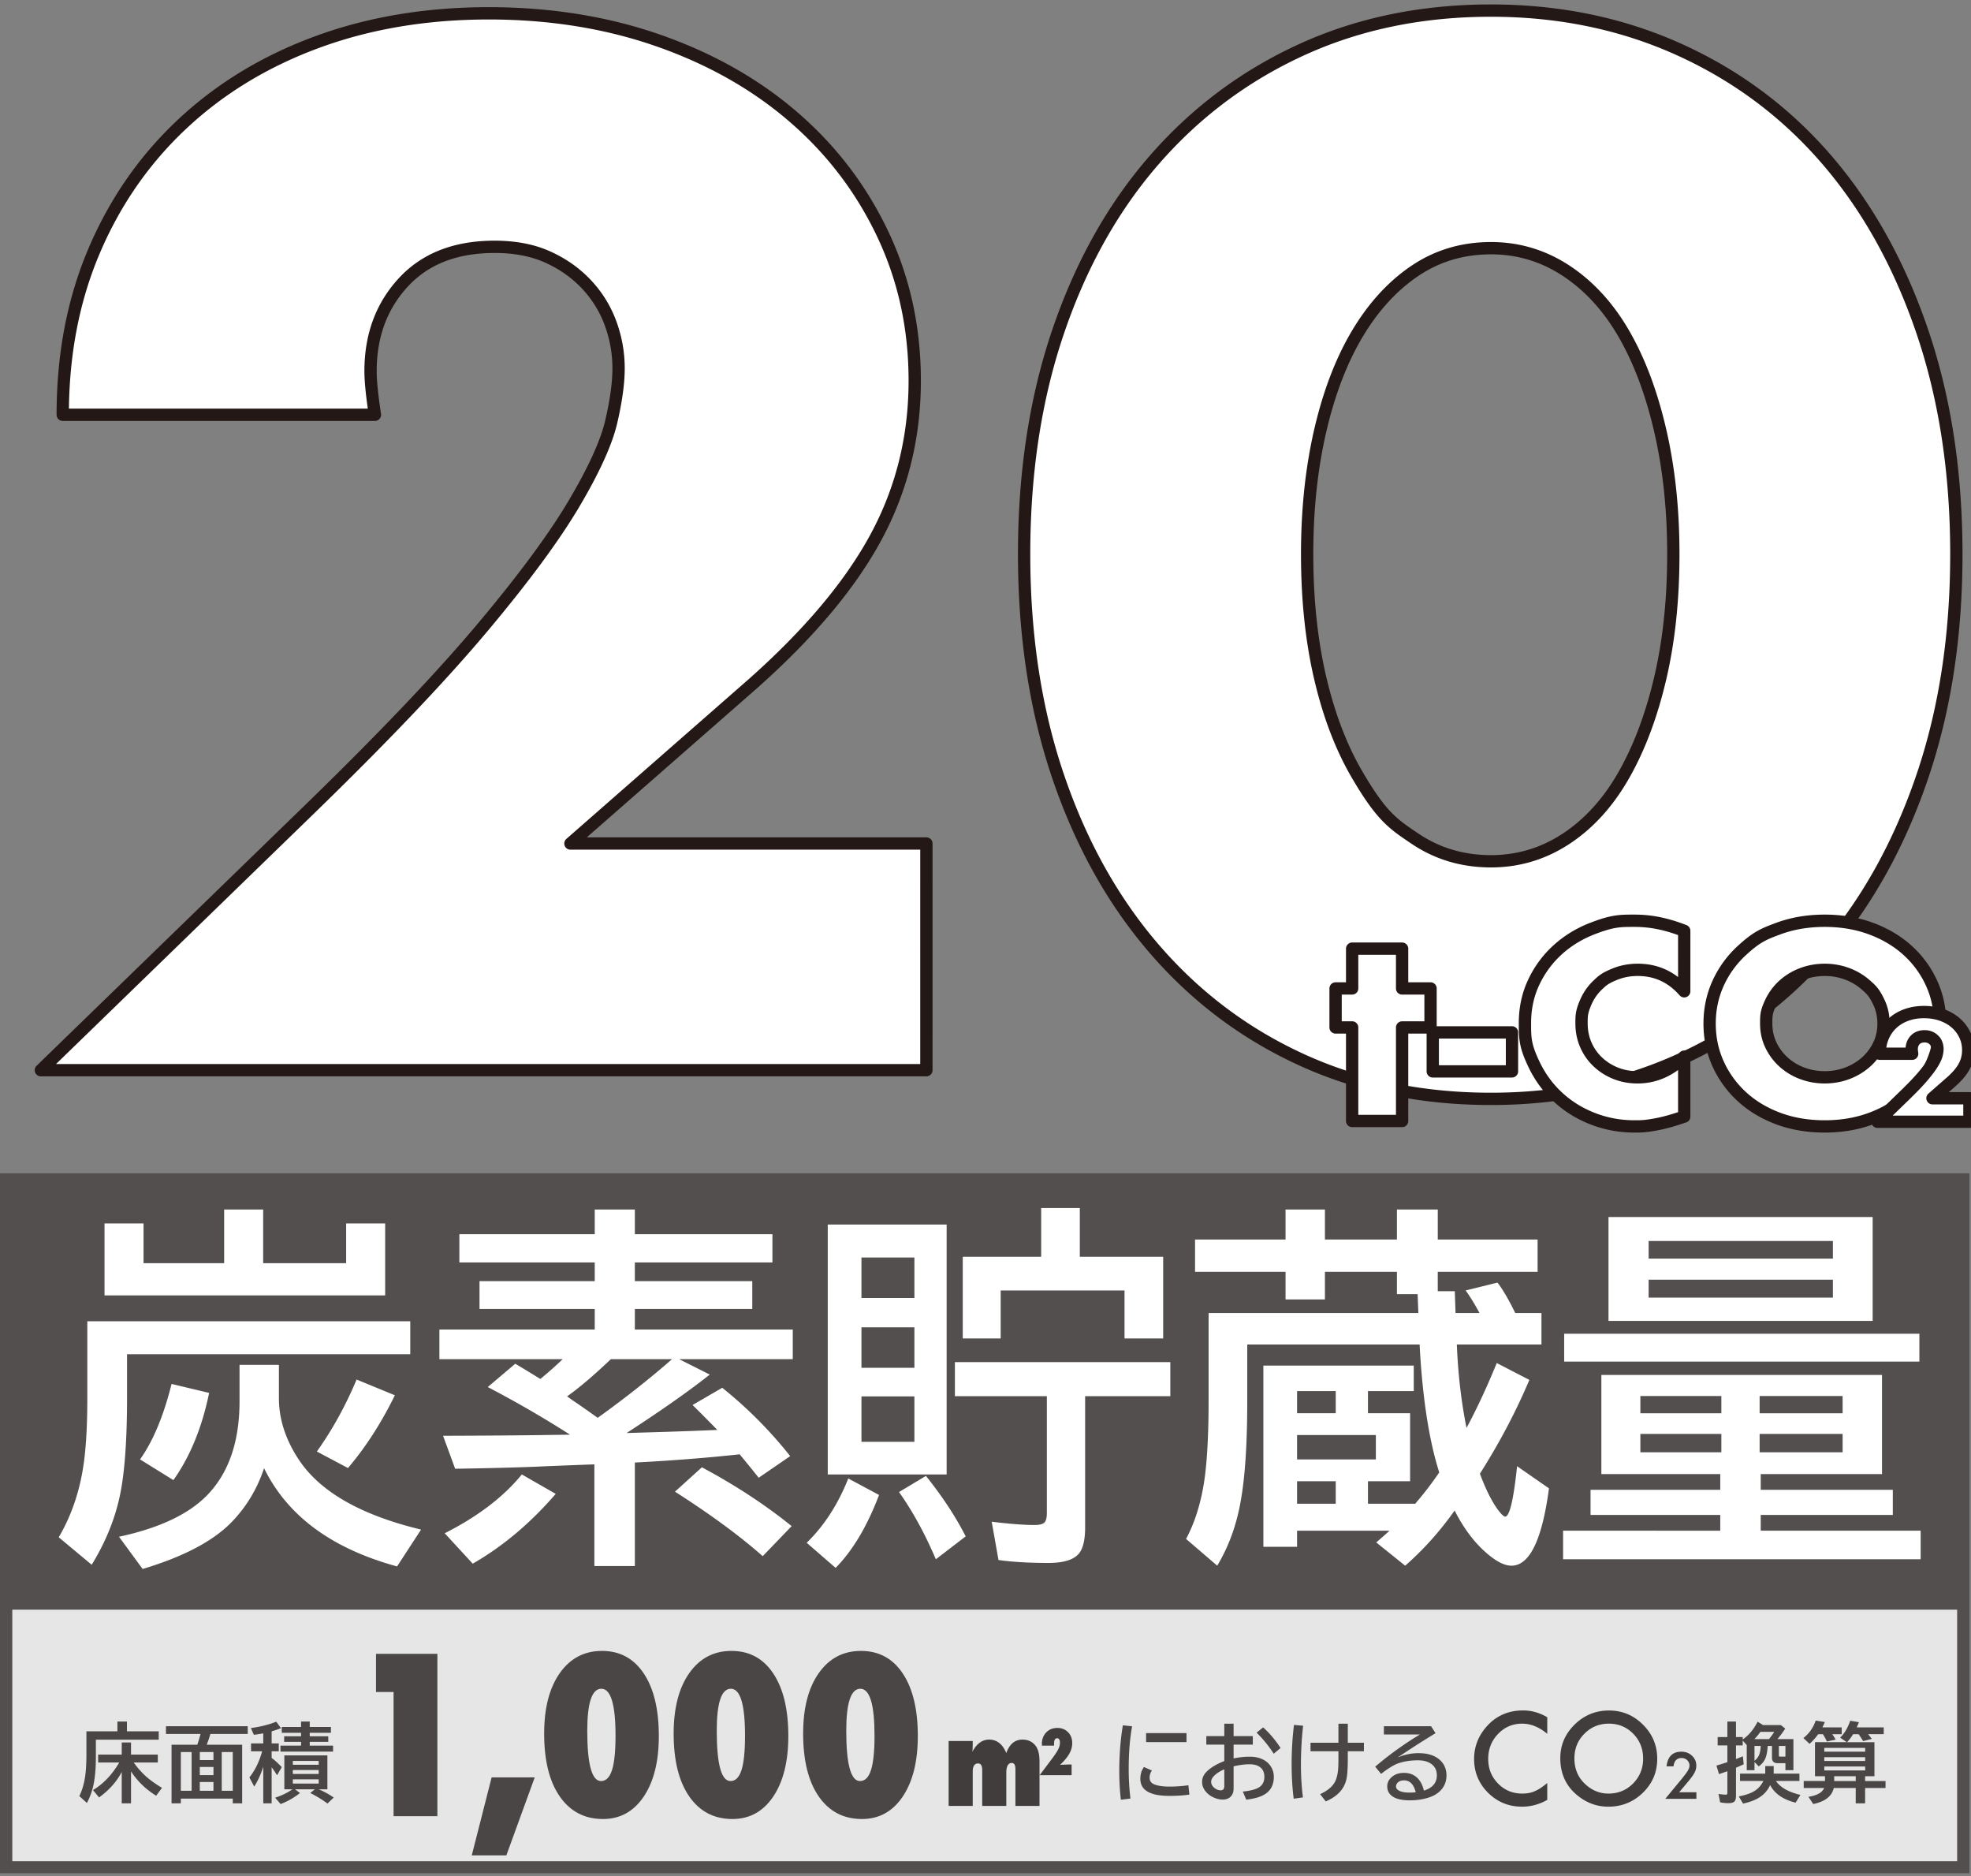
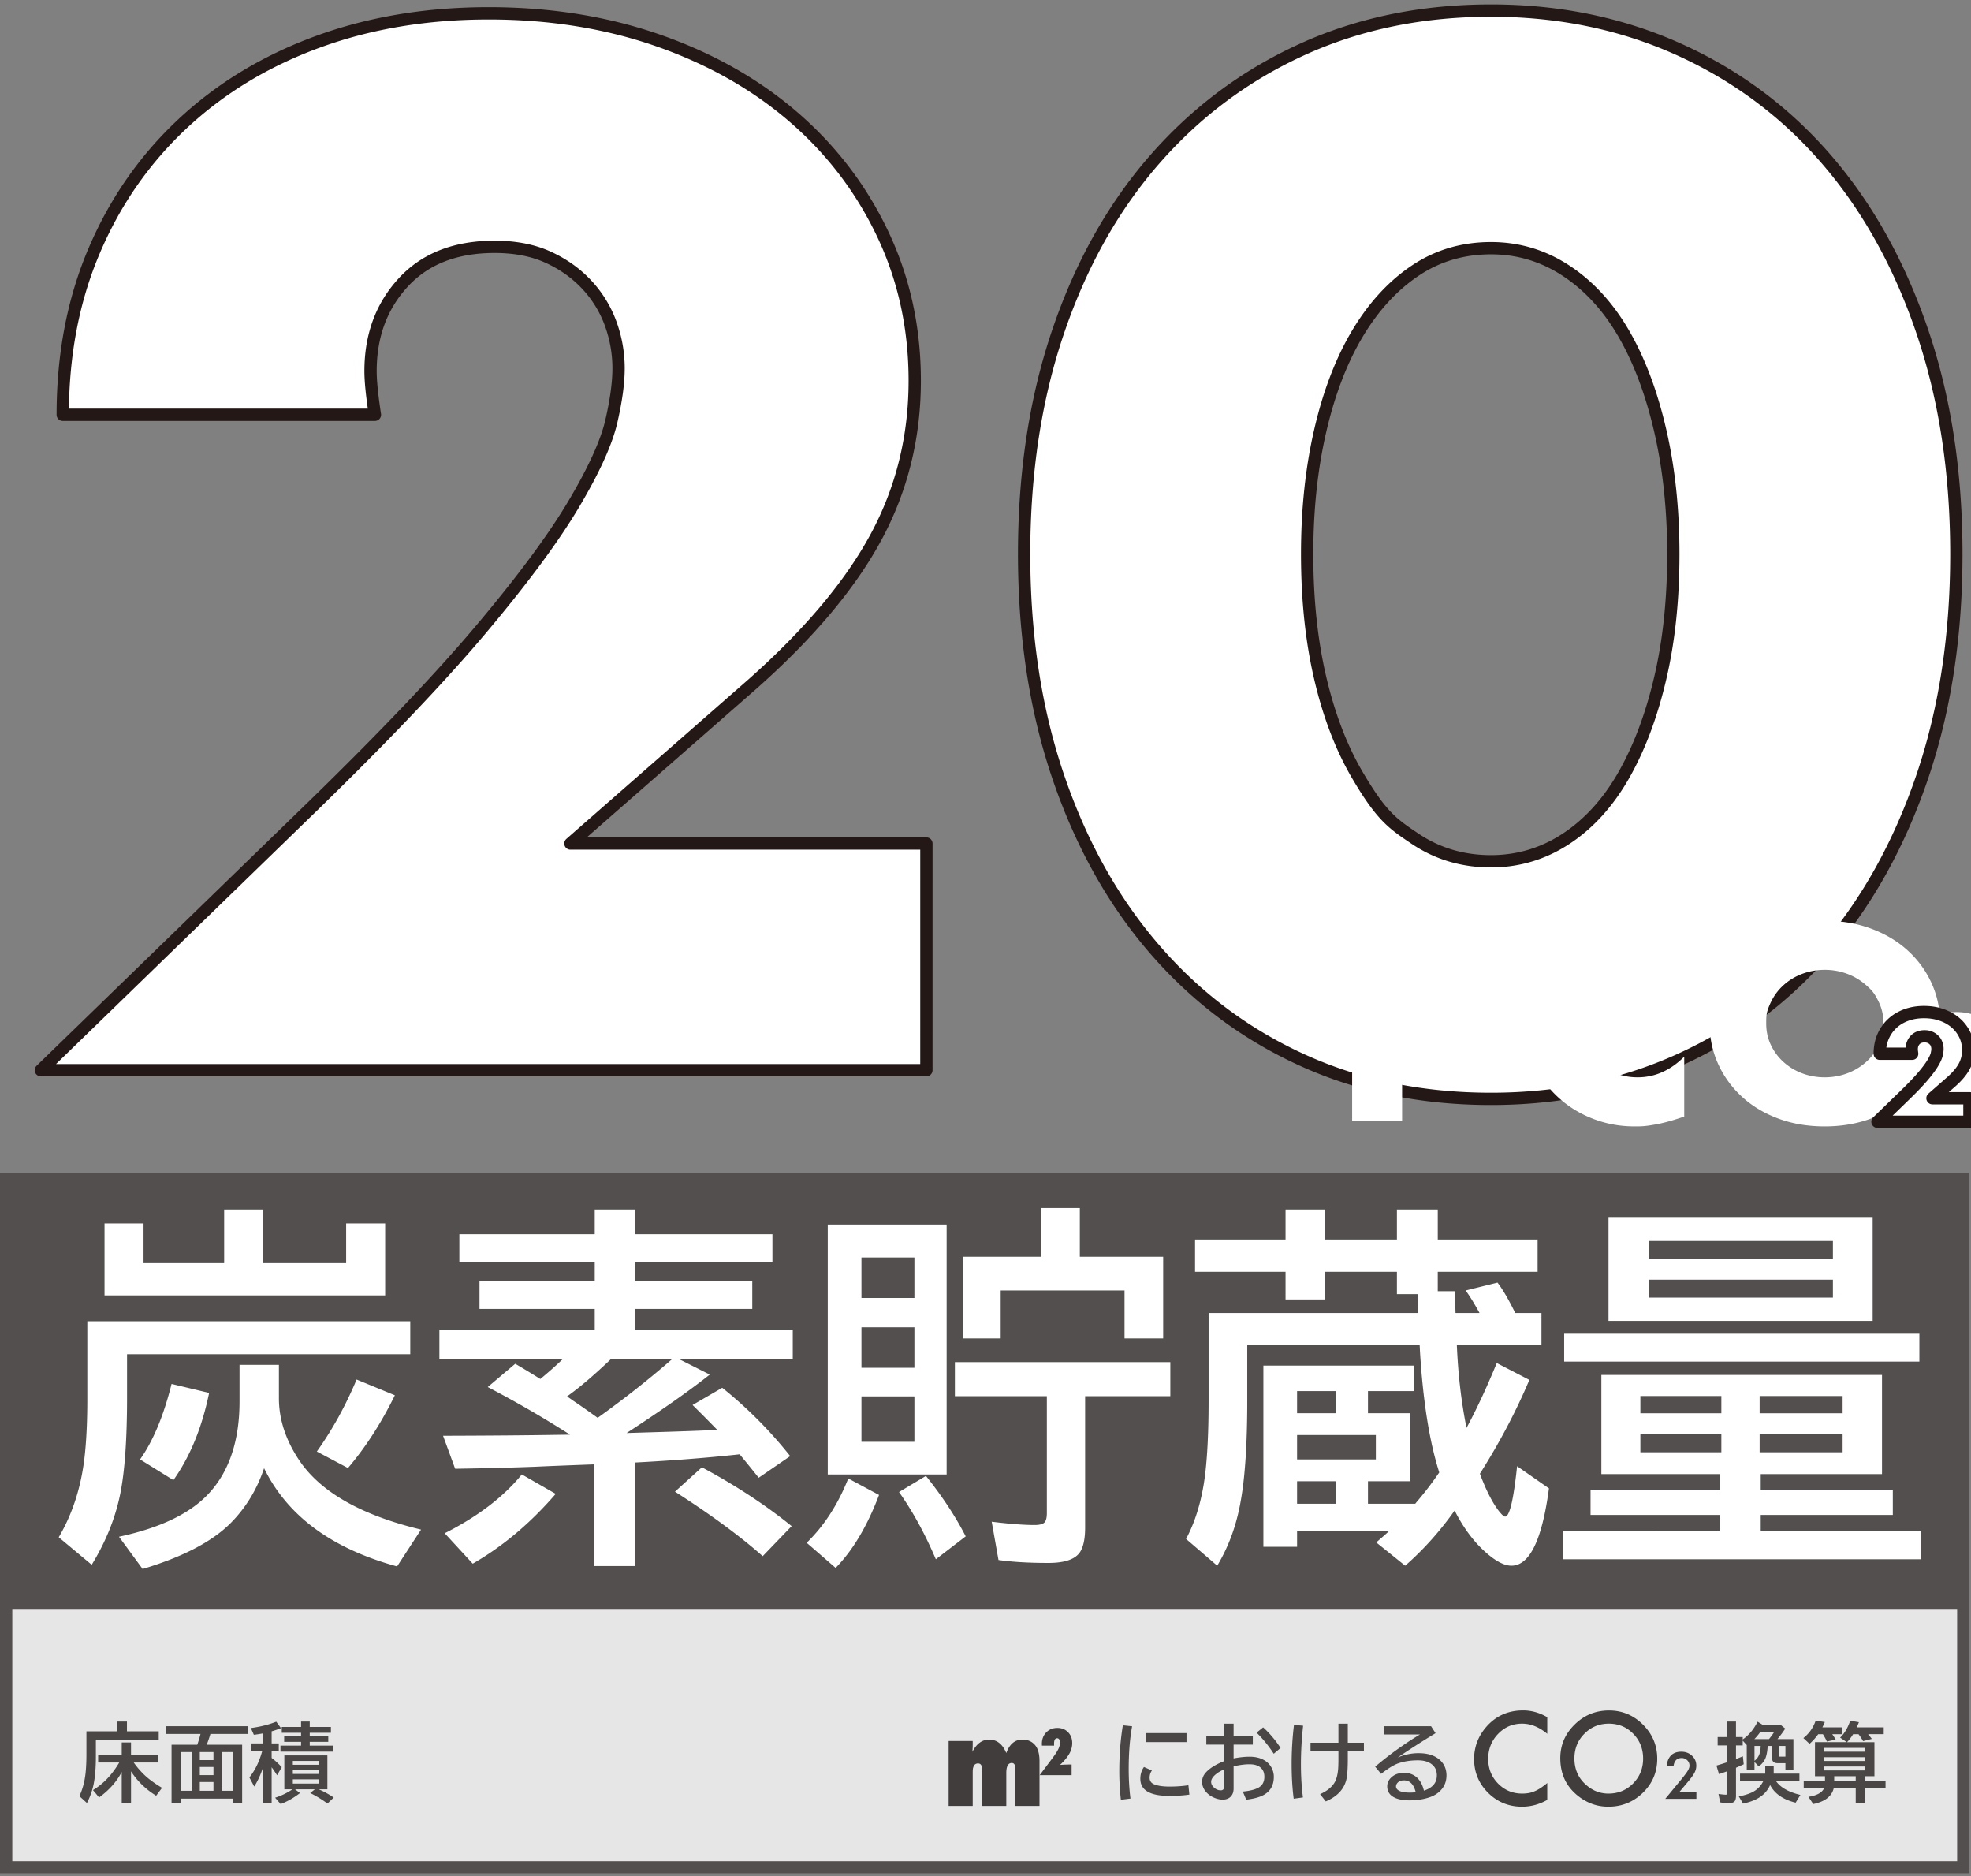
<svg xmlns="http://www.w3.org/2000/svg" viewBox="0 0 320.47 305">
  <rect x="0" y="0" width="320.47" height="305" fill="#808080" stroke="none" />
  <path d="M.47 0h320v305H.47z" style="fill:none" />
  <path d="M0 259.668h320.215v44.882H0z" style="fill:rgba(255,255,255,.8)" />
  <path d="M318.215 261.668v40.882H2v-40.882zm2-2H0v44.882h320.215zM0 190.73h320.215v68.938H0z" style="fill:#524f4e" />
  <path d="M150.624 173.969H6.643L51 130.907q17.551-17.089 27.515-28.967Q88.477 90.07 93.34 81.853q4.86-8.21 6.049-13.318 1.185-5.103 1.186-8.657c0-2.515-.438-4.956-1.305-7.324a18.5 18.5 0 0 0-3.914-6.326q-2.611-2.775-6.285-4.44c-2.454-1.11-5.337-1.665-8.658-1.665q-9.49 0-14.825 5.772c-3.558 3.85-5.338 8.656-5.338 14.427q0 2.443.712 7.103H10.201c0-9.767 1.697-18.645 5.1-26.636Q20.4 28.803 29.65 20.146T51.594 6.828q12.689-4.66 27.87-4.661 14.945 0 27.635 4.44c8.457 2.961 15.774 7.102 21.94 12.43q9.251 7.989 14.47 18.978 5.217 10.988 5.219 23.861c0 9.177-2.098 17.646-6.286 25.415q-6.289 11.655-20.044 23.861l-29.65 25.97h57.877zM166.515 90.065q-.001-19.976 5.575-36.29 5.57-16.315 15.655-27.858 10.08-11.54 23.957-17.868 13.873-6.326 30.718-6.326 16.6 0 30.598 6.326 13.996 6.329 23.958 17.868 9.963 11.543 15.536 27.857c3.714 10.876 5.575 22.974 5.575 36.291q-.001 19.978-5.575 36.292t-15.536 27.968-23.958 17.98q-13.998 6.325-30.598 6.325-16.843 0-30.718-6.325-13.877-6.327-23.957-17.98-10.086-11.655-15.655-27.968-5.576-16.315-5.575-36.292m46.017 0q0 11.101 2.135 20.2 2.136 9.102 6.049 15.76c3.913 6.657 5.73 7.88 9.369 10.32q5.453 3.663 12.335 3.663 6.638 0 12.216-3.662 5.57-3.663 9.369-10.322 3.794-6.657 5.93-15.76 2.135-9.098 2.135-20.199 0-10.873-2.135-20.087-2.136-9.21-5.93-15.76-3.798-6.546-9.37-10.21-5.576-3.664-12.215-3.663-6.883 0-12.335 3.663c-3.64 2.441-6.76 5.847-9.37 10.21q-3.913 6.55-6.048 15.76-2.135 9.215-2.135 20.087" style="fill:#fff" />
  <path d="M150.624 173.969H6.643L51 130.907q17.551-17.089 27.515-28.967Q88.477 90.07 93.34 81.853q4.86-8.21 6.049-13.318 1.185-5.103 1.186-8.657c0-2.515-.438-4.956-1.305-7.324a18.5 18.5 0 0 0-3.914-6.326q-2.611-2.775-6.285-4.44c-2.454-1.11-5.337-1.665-8.658-1.665q-9.49 0-14.825 5.772c-3.558 3.85-5.338 8.656-5.338 14.427q0 2.443.712 7.103H10.201c0-9.767 1.697-18.645 5.1-26.636Q20.4 28.803 29.65 20.146T51.594 6.828q12.689-4.66 27.87-4.661 14.945 0 27.635 4.44c8.457 2.961 15.774 7.102 21.94 12.43q9.251 7.989 14.47 18.978 5.217 10.988 5.219 23.861c0 9.177-2.098 17.646-6.286 25.415q-6.289 11.655-20.044 23.861l-29.65 25.97h57.877zM166.515 90.065q-.001-19.976 5.575-36.29 5.57-16.315 15.655-27.858 10.08-11.54 23.957-17.868 13.873-6.326 30.718-6.326 16.6 0 30.598 6.326 13.996 6.329 23.958 17.868 9.963 11.543 15.536 27.857c3.714 10.876 5.575 22.974 5.575 36.291q-.001 19.978-5.575 36.292t-15.536 27.968-23.958 17.98q-13.998 6.325-30.598 6.325-16.843 0-30.718-6.325-13.877-6.327-23.957-17.98-10.086-11.655-15.655-27.968-5.576-16.315-5.575-36.292m46.017 0q0 11.101 2.135 20.2 2.136 9.102 6.049 15.76c3.913 6.657 5.73 7.88 9.369 10.32q5.453 3.663 12.335 3.663 6.638 0 12.216-3.662 5.57-3.663 9.369-10.322 3.794-6.657 5.93-15.76 2.135-9.098 2.135-20.199 0-10.873-2.135-20.087-2.136-9.21-5.93-15.76-3.798-6.546-9.37-10.21-5.576-3.664-12.215-3.663-6.883 0-12.335 3.663c-3.64 2.441-6.76 5.847-9.37 10.21q-3.913 6.55-6.048 15.76-2.135 9.215-2.135 20.087" style="fill:none;stroke:#231815;stroke-linecap:round;stroke-linejoin:round;stroke-width:2px" />
  <path d="M227.973 167.021v15.205h-8.124V167.02h-2.692v-6.341h2.692v-6.468h8.124v6.468h4.623v6.341zM232.955 167.82h12.882v6.342h-12.882zM273.843 161.142q-3.055-3.486-7.54-3.486-1.976 0-3.659.672c-1.683.672-2.087 1.057-2.895 1.827q-1.212 1.155-1.907 2.751c-.695 1.596-.696 2.212-.696 3.444q0 1.89.696 3.486a8.4 8.4 0 0 0 1.93 2.771 9.1 9.1 0 0 0 2.895 1.85q1.66.67 3.59.67 4.218 0 7.586-3.36v9.745l-.898.294q-2.02.671-3.77.987c-1.75.316-2.32.314-3.456.314q-3.502 0-6.71-1.238-3.21-1.239-5.656-3.486t-3.926-5.334c-1.48-3.087-1.482-4.305-1.482-6.741q0-3.653 1.46-6.699a16.7 16.7 0 0 1 3.903-5.25q2.447-2.205 5.678-3.444c3.231-1.239 4.413-1.24 6.777-1.24q2.02.001 3.972.4 1.953.4 4.108 1.238zM277.971 166.392q0-3.527 1.392-6.573 1.39-3.045 3.86-5.313c2.47-2.268 3.613-2.694 5.902-3.549q3.434-1.28 7.562-1.281 4.085 0 7.54 1.281 3.456 1.282 5.948 3.549a16.2 16.2 0 0 1 3.882 5.313q1.39 3.045 1.391 6.573 0 3.529-1.39 6.573a16.3 16.3 0 0 1-3.883 5.313q-2.491 2.268-5.948 3.55-3.455 1.28-7.54 1.28-4.129 0-7.562-1.28-3.435-1.282-5.903-3.55a16.4 16.4 0 0 1-3.859-5.313q-1.392-3.044-1.392-6.573m9.202 0q0 1.89.762 3.486a8.8 8.8 0 0 0 2.065 2.771 9.4 9.4 0 0 0 3.03 1.828q1.726.65 3.657.65 1.93 0 3.659-.65a9.7 9.7 0 0 0 3.051-1.828 8.7 8.7 0 0 0 2.087-2.771q.764-1.596.764-3.486t-.764-3.486c-.764-1.596-1.204-1.988-2.087-2.772a9.7 9.7 0 0 0-3.051-1.827 10.3 10.3 0 0 0-3.659-.65q-1.93 0-3.658.65a9.5 9.5 0 0 0-3.03 1.827q-1.3 1.176-2.064 2.772c-.764 1.596-.762 2.226-.762 3.486" style="fill:#fff" />
-   <path d="M227.973 167.021v15.205h-8.124V167.02h-2.692v-6.341h2.692v-6.468h8.124v6.468h4.623v6.341zM232.955 167.82h12.882v6.342h-12.882zM273.843 161.142q-3.055-3.486-7.54-3.486-1.976 0-3.659.672c-1.683.672-2.087 1.057-2.895 1.827q-1.212 1.155-1.907 2.751c-.695 1.596-.696 2.212-.696 3.444q0 1.89.696 3.486a8.4 8.4 0 0 0 1.93 2.771 9.1 9.1 0 0 0 2.895 1.85q1.66.67 3.59.67 4.218 0 7.586-3.36v9.745l-.898.294q-2.02.671-3.77.987c-1.75.316-2.32.314-3.456.314q-3.502 0-6.71-1.238-3.21-1.239-5.656-3.486t-3.926-5.334c-1.48-3.087-1.482-4.305-1.482-6.741q0-3.653 1.46-6.699a16.7 16.7 0 0 1 3.903-5.25q2.447-2.205 5.678-3.444c3.231-1.239 4.413-1.24 6.777-1.24q2.02.001 3.972.4 1.953.4 4.108 1.238zM277.971 166.392q0-3.527 1.392-6.573 1.39-3.045 3.86-5.313c2.47-2.268 3.613-2.694 5.902-3.549q3.434-1.28 7.562-1.281 4.085 0 7.54 1.281 3.456 1.282 5.948 3.549a16.2 16.2 0 0 1 3.882 5.313q1.39 3.045 1.391 6.573 0 3.529-1.39 6.573a16.3 16.3 0 0 1-3.883 5.313q-2.491 2.268-5.948 3.55-3.455 1.28-7.54 1.28-4.129 0-7.562-1.28-3.435-1.282-5.903-3.55a16.4 16.4 0 0 1-3.859-5.313q-1.392-3.044-1.392-6.573m9.202 0q0 1.89.762 3.486a8.8 8.8 0 0 0 2.065 2.771 9.4 9.4 0 0 0 3.03 1.828q1.726.65 3.657.65 1.93 0 3.659-.65a9.7 9.7 0 0 0 3.051-1.828 8.7 8.7 0 0 0 2.087-2.771q.764-1.596.764-3.486t-.764-3.486c-.764-1.596-1.204-1.988-2.087-2.772a9.7 9.7 0 0 0-3.051-1.827 10.3 10.3 0 0 0-3.659-.65q-1.93 0-3.658.65a9.5 9.5 0 0 0-3.03 1.827q-1.3 1.176-2.064 2.772c-.764 1.596-.762 2.226-.762 3.486" style="fill:none;stroke:#231815;stroke-linecap:round;stroke-linejoin:round;stroke-width:2px" />
-   <path d="M320.215 182.353h-14.952l4.606-4.47q1.824-1.774 2.857-3.007 1.035-1.232 1.54-2.085.504-.851.628-1.382.123-.53.123-.9 0-.39-.135-.759c-.135-.369-.226-.465-.407-.656a2 2 0 0 0-.652-.461 2.2 2.2 0 0 0-.9-.173q-.986 0-1.538.599-.555.598-.555 1.498 0 .253.074.737h-5.271q0-1.521.53-2.766.529-1.244 1.49-2.142.96-.899 2.278-1.382 1.317-.484 2.894-.484 1.551 0 2.87.46 1.318.462 2.277 1.29a6 6 0 0 1 1.503 1.971q.543 1.14.542 2.477 0 1.427-.652 2.637-.654 1.21-2.082 2.477l-3.078 2.696h6.01z" style="fill:#fff" />
+   <path d="M320.215 182.353h-14.952l4.606-4.47q1.824-1.774 2.857-3.007 1.035-1.232 1.54-2.085.504-.851.628-1.382.123-.53.123-.9 0-.39-.135-.759c-.135-.369-.226-.465-.407-.656a2 2 0 0 0-.652-.461 2.2 2.2 0 0 0-.9-.173q-.986 0-1.538.599-.555.598-.555 1.498 0 .253.074.737q0-1.521.53-2.766.529-1.244 1.49-2.142.96-.899 2.278-1.382 1.317-.484 2.894-.484 1.551 0 2.87.46 1.318.462 2.277 1.29a6 6 0 0 1 1.503 1.971q.543 1.14.542 2.477 0 1.427-.652 2.637-.654 1.21-2.082 2.477l-3.078 2.696h6.01z" style="fill:#fff" />
  <path d="M320.215 182.353h-14.952l4.606-4.47q1.824-1.774 2.857-3.007 1.035-1.232 1.54-2.085.504-.851.628-1.382.123-.53.123-.9 0-.39-.135-.759c-.135-.369-.226-.465-.407-.656a2 2 0 0 0-.652-.461 2.2 2.2 0 0 0-.9-.173q-.986 0-1.538.599-.555.598-.555 1.498 0 .253.074.737h-5.271q0-1.521.53-2.766.529-1.244 1.49-2.142.96-.899 2.278-1.382 1.317-.484 2.894-.484 1.551 0 2.87.46 1.318.462 2.277 1.29a6 6 0 0 1 1.503 1.971q.543 1.14.542 2.477 0 1.427-.652 2.637-.654 1.21-2.082 2.477l-3.078 2.696h6.01z" style="fill:none;stroke:#231815;stroke-linecap:round;stroke-linejoin:round;stroke-width:2px" />
  <path d="M20.658 220.144v6.999q0 9.888-1.042 15.369-1.161 6.076-4.706 11.854l-5.361-4.468q3.364-5.718 4.2-13.045.446-3.932.446-9.442v-12.629h52.511v5.362zm22.13-14.804h13.494v-6.463h6.344v11.705H16.995v-11.705h6.344v6.463h13.106v-8.727h6.344zm2.562 16.531v5.421q0 5.153 3.307 10.097 5.212 7.745 19.807 11.258l-3.902 5.988q-15.936-4.349-21.624-15.965-1.758 5.272-5.57 9.055-4.528 4.437-14.178 7.327l-3.842-5.242q10.156-2.175 14.654-7.09 4.944-5.39 4.945-14.922v-5.927zm-22.577 15.37q3.187-4.499 5.123-12.272l6.106 1.459q-1.728 8.43-5.808 14.177zm28.743-1.282q3.812-5.361 6.463-11.705l6.225 2.561q-3.336 6.792-7.625 11.825zM101.883 232.951l5.897-.179q4.944-.15 8.846-.328a279 279 0 0 0-4.02-4.05l4.824-2.8a69.6 69.6 0 0 1 11.05 11.11l-5.122 3.515a261 261 0 0 0-3.098-3.813l-.506.06q-6.97.744-14.863 1.191l-1.668.09v16.828H96.64v-16.531q-6.463.239-9.68.388-5.421.208-12.956.327l-1.966-5.362q10.87-.03 18.407-.148l2.234-.03q-6.314-4.05-13.374-7.744l4.468-3.783q1.4.805 4.08 2.472a64 64 0 0 0 3.635-3.217H71.442v-4.825H96.7v-3.336H77.965v-4.527H96.7v-3.038H74.689v-4.587H96.7v-4.02h6.523v4.02h22.369v4.587h-22.37v3.038h19.093v4.527h-19.092v3.336h25.675v4.825H110.43l4.974 2.502q-5.034 3.991-13.522 9.502m-29.577 16.292q8.07-4.08 12.54-9.56l5.51 3.157q-6.137 7.119-13.493 11.348zm19.896-22.249 1.013.715q1.519 1.013 3.962 2.77 6.492-4.647 12.092-9.532h-9.948q-4.2 3.992-7.119 6.047m31.811 25.973q-5.6-4.945-14.267-10.485l4.378-3.961q8.132 4.348 14.595 9.561zM131.161 250.792q4.26-4.14 6.762-10.454l5.004 2.68q-2.89 7.626-7.06 11.855zm22.756-51.736v40.627h-19.33v-40.627zm-13.85 5.361v6.582h8.608v-6.582zm0 11.348v6.583h8.608v-6.583zm0 11.23v7.386h8.608v-7.387zm12.093 26.478q-2.651-6.225-5.987-10.931l4.379-2.621q4.02 5.033 6.463 9.829zm24.274-26.51v21.327q0 2.592-.744 3.872-1.102 1.906-5.213 1.906-4.824 0-8.13-.476l-1.103-6.225q4.378.536 6.97.536 1.399 0 1.727-.566.269-.447.269-1.37v-19.003h-14.952v-5.54h35.027v5.54zm-.863-22.665h13.552v13.284h-6.284v-7.804h-20.135v7.804h-6.166v-13.284h12.748v-7.923h6.285zM240.562 213.441q-1.34-2.441-2.263-3.663l5.182-1.28q1.251 1.607 2.889 4.943h4.26v5.123h-13.761q.298 7.238 1.578 13.553 2.472-4.586 4.915-10.544l5.302 2.74q-3.248 7.686-8.042 15.25 1.398 3.753 2.889 5.808.864 1.162 1.221 1.162 1.072 0 1.936-8.191l5.182 3.604q-1.668 12.57-6.105 12.57-1.788 0-4.349-2.324-2.8-2.532-4.884-6.642-3.606 5.093-8.042 8.966l-4.707-3.784q1.282-1.101 1.936-1.697l.209-.209h-15.012v2.621h-5.48V221.99h24.453v4.14h-7.446v3.604h6.85v11.05h-6.85v3.664h7.684l.239-.298a54 54 0 0 0 3.664-4.796q-2.385-7.505-3.128-19.598l-.06-1.192h-28.027v9.145q0 10.454-1.073 16.352-1.013 5.808-3.812 10.455l-5.064-4.349q2.293-4.29 3.068-10.217.596-4.706.596-12.36V213.44h34.104l-.12-3.067h-3.365v-3.634h-11.705v4.497h-6.405v-4.497h-14.714v-5.242h14.714v-4.885h6.405v4.885h11.705v-4.885h6.642v4.885h16.233v5.242H233.77v3.157h2.77l.119 3.544zm-29.666 12.689v3.604h6.284v-3.604zm0 7.148v3.962h12.808v-3.962zm0 7.506v3.664h6.284v-3.664zM306 223.509v16.114h-19.718v2.562h21.476v4.08h-21.476v2.561h26.003v4.647h-58.14v-4.647H279.7v-2.561h-21.088v-4.08H279.7v-2.562h-19.331v-16.114zm-51.677-6.701h57.753v4.527h-57.753zm50.158-18.974v16.889h-42.95v-16.889zm-37.767 29.1v2.8h13.165v-2.8zm0 6.166v2.978h13.165V233.1zm1.34-31.364v2.86h29.963v-2.86zm0 6.285v2.918h29.963v-2.918zm31.542 21.713v-2.8h-13.493v2.8zm0 6.344V233.1h-13.493v2.978z" style="fill:#fff" />
  <path d="M20.64 281.442h5.168v1.36h-10.22v2.742q0 2.556-.334 4.327a11.4 11.4 0 0 1-1.121 3.22l-1.23-1.121q.792-1.641 1.018-3.822.13-1.285.13-2.98v-3.726h5.038v-1.592h1.551zm1.101 5.066q.915 1.298 2.044 2.304 1.026.901 2.557 1.818l-.95 1.278q-2.53-1.558-4.088-3.958v5.202h-1.511v-5.106q-1.237 2.372-3.685 4.142l-.991-1.196q2.516-1.497 4.272-4.484h-3.431v-1.285h3.835v-1.97h1.51v1.97h4.355v1.285zM33.615 283.616h5.756v9.536h-1.525v-.772h-8.442v.772h-1.51v-9.536h4.183q.3-.84.526-1.75h-5.619v-1.258H40.28v1.258h-6.07l-.028.096a24 24 0 0 1-.567 1.654m-2.46 1.19h-1.75v6.302h1.75zm1.332 0v1.312h2.222v-1.312zm0 2.433v1.32h2.222v-1.32zm0 2.44v1.43h2.222v-1.43zm3.568-4.873v6.302h1.791v-6.302zM42.806 287.185q-.567 1.804-1.47 3.233l-.785-1.483q1.387-1.744 2.07-4.246h-1.804v-1.285h1.99v-1.633q-.937.17-1.532.232l-.485-1.094q2.263-.294 4.129-1.032l.772 1.053q-.656.259-1.524.512v1.962h1.162v1.285h-1.162v1.074q.78.58 1.647 1.504l-.765 1.319a17 17 0 0 0-.882-1.306v5.872h-1.36zm9.017 3.684q1.237.513 2.44 1.333l-1.018.978a18.3 18.3 0 0 0-2.803-1.71l.745-.6h-3.213l.8.6q-1.47 1.155-3.144 1.792l-.896-1.033a10.7 10.7 0 0 0 2.817-1.36h-1.32v-5.516h7v5.516zm-2.871-10.138v-.881h1.408v.881h3.445v.95H50.36v.561h3.015v.91H50.36v.615h3.794v.977h-8.552v-.977h3.35v-.616h-2.748v-.909h2.748v-.56h-3.138v-.95zm-1.34 5.517v.629h4.204v-.629zm0 1.483v.643h4.204v-.643zm0 1.511v.69h4.204v-.69zM182.246 292.564q-.26-2.325-.26-4.62 0-3.939.581-7.48l1.504.158q-.554 3.062-.554 6.911 0 2.584.287 4.833zm11.136-.84q-1.368.211-3.247.212-4.724 0-4.724-2.776 0-1.101.588-1.92l1.292.573q-.37.519-.37 1.17 0 .799.8 1.1.889.342 2.427.342 1.662 0 3.076-.219zm-7.035-9.988h6.57v1.456h-6.57zM199.062 280.198h1.511v2.017h3.124v1.388h-3.124v2.242q1.395-.281 2.618-.28 1.339 0 2.297.533a3.09 3.09 0 0 1 1.627 2.748q0 1.968-1.559 2.884-1.012.595-2.925.82l-.56-1.319q1.625-.15 2.501-.608 1.005-.533 1.005-1.791 0-1.088-.786-1.627-.602-.41-1.64-.41-1.109 0-2.578.335v3.61q0 .737-.37 1.196-.477.6-1.4.601-.842 0-1.75-.478a3.4 3.4 0 0 1-.862-.663q-.738-.787-.738-1.73 0-.896.663-1.593.99-1.04 2.946-1.798v-2.672h-2.925v-1.388h2.925zm0 7.424q-.876.361-1.456.868-.683.594-.683 1.156 0 .532.478.95.492.436 1.094.437.567 0 .567-.71zm8.04-2.536a20 20 0 0 0-2.79-3.432l1.067-.854q1.605 1.455 2.83 3.35zM210.346 292.394q-.335-2.58-.335-5.64-.001-3.247.382-6.358l1.484.137a57 57 0 0 0-.356 6.187q0 2.985.328 5.462zm7.273-12.196h1.524v3.097h2.619v1.388h-2.619v1.12q0 2.304-.198 3.296-.499 2.508-3.384 3.732l-.923-1.176q1.798-.814 2.434-2.037.41-.808.506-2.146.04-.636.04-1.6v-1.19h-4.538v-1.387h4.539zM225.009 280.608h7.67l.731 1.135a148 148 0 0 0-6.16 3.951q1.682-.704 3.378-.704 1.523 0 2.543.486.943.45 1.47 1.23.546.826.546 1.9 0 1.503-1.025 2.516-.704.703-1.805 1.066-1.442.472-3.158.472-1.976 0-2.912-.731-.732-.574-.732-1.552 0-.738.534-1.313.806-.868 2.18-.868 1.456 0 2.331.978.636.71.916 1.907 2.106-.67 2.106-2.475 0-1.368-1.142-2.016-.766-.438-1.941-.438-1.758 0-3.172.486-1.046.354-2.81 1.716l-.963-1.163a52 52 0 0 1 4.327-3.329 45 45 0 0 1 2.953-1.907h-5.865zm5.181 10.74q-.486-1.935-1.907-1.935-.786 0-1.135.5a.8.8 0 0 0-.164.484q0 .54.766.814.553.19 1.483.191.396 0 .957-.054M287.413 283.814q-.068 1.251-.356 1.976-.308.765-1.093 1.354l-.698-.718v1.333h-1.257v-4.088l-.657-.718v.78h-1.093v2.214q.436-.171 1.12-.45l.137 1.298q-.519.245-1.257.567v4.567q0 .615-.22.882-.26.307-1.004.307-.738 0-1.354-.137l-.266-1.36.246.034q.629.082.902.082.226 0 .267-.11a.6.6 0 0 0 .027-.211v-3.493q-.773.28-1.36.472l-.417-1.388q.99-.288 1.777-.554v-2.72h-1.579v-1.36h1.58v-2.523h1.4v2.522h1.094v.39q1.477-1.013 2.42-2.885l.889.547h2.892l.717.574a18 18 0 0 1-1.271 1.709h2.597v5.052h-1.298v-1.142h-1.292q-.897 0-.896-.895v-1.908zm-.697 5.695h-3.801v-1.19h4.101v-1.23h1.374v1.23h4.184v1.19h-3.821q1.059 1.565 3.978 2.27l-.772 1.257q-3.05-.746-4.15-2.864-.615 1.4-2.05 2.194-.917.506-2.352.827l-.69-1.175q1.509-.288 2.385-.78 1.046-.588 1.614-1.73m.909-6.802q.594-.732.847-1.176h-2.249a9 9 0 0 1-.977 1.176zm-1.347 1.107h-1.012v2.414q.663-.493.869-1.313.123-.48.143-1.1m2.953 0v1.566q0 .17.164.17h.903v-1.736zM297.906 281.907q.32.444.56.882l-1.428.308a9 9 0 0 0-.65-1.19h-.758a9.7 9.7 0 0 1-1.409 1.566l-1.004-.937q1.4-1.095 2.003-2.844l1.483.24q-.192.457-.397.868h3.138v1.107zm.253 8.75q-.459 2.002-3.336 2.605l-.786-1.176q2.085-.316 2.557-1.429h-3.323v-1.135h3.46v-.786h-1.628v-5.53h5.175l-1.087-.738q1.052-1.005 1.64-2.748l1.416.239q-.185.478-.356.84h4.39v1.108h-2.544q.293.342.609.766l-1.416.362a11 11 0 0 0-.745-1.128h-.881q-.48.779-.992 1.3h4.457v5.53h-1.517v.785h3.322v1.135h-3.322v2.495h-1.525v-2.495zm5.106-5.906v-.622h-6.65v.622zm0 1.51v-.615h-6.65v.616zm0 1.539v-.643h-6.65v.643zm-5.038 1.722h3.5v-.786h-3.5z" style="fill:#494645" />
  <path d="M169.015 293.567H165.1v-5.976q0-1.006-.595-1.006-.89 0-.889 1.64v5.342h-3.916v-5.83q0-1.074-.665-1.074-.478 0-.678.366c-.2.366-.2.672-.2 1.284v5.254h-3.916v-10.556h3.916v.547q0 .645-.059 1.21 1.045-1.981 2.725-1.982 1.885 0 2.793 2.188.791-2.187 2.617-2.188 1.377 0 2.149 1.006.634.84.634 2.53zM174.236 288.567h-5.19l2.06-2.749q.351-.468.591-.838.239-.368.376-.65.269-.533.269-1.095 0-.308-.127-.488a.4.4 0 0 0-.347-.18q-.488 0-.488.917 0 .05.002.118l.007.16h-1.977l-.01-.273q0-1.138.703-1.865.707-.732 1.812-.732 1.064 0 1.738.693.678.679.679 1.772 0 .88-.464 1.71-.235.416-.608.87-.374.458-.906.96.46-.034.925-.048.467-.015.955-.015zM251.573 279.15v2.695q-1.972-1.65-4.082-1.65-2.323 0-3.916 1.67-1.601 1.66-1.602 4.062 0 2.373 1.602 4.004t3.926 1.63q1.2 0 2.04-.39.47-.195.972-.527.504-.332 1.06-.801v2.744q-1.953 1.103-4.102 1.103-3.232 0-5.517-2.255-2.275-2.275-2.275-5.489 0-2.88 1.904-5.136 2.344-2.764 6.064-2.764 2.032 0 3.926 1.103M253.692 285.81q0-3.184 2.334-5.47 2.325-2.284 5.586-2.284 3.223 0 5.527 2.304 2.315 2.306 2.315 5.537 0 3.252-2.324 5.518-2.334 2.276-5.635 2.275-2.919 0-5.244-2.021-2.558-2.235-2.559-5.86m2.295.029q0 2.5 1.68 4.111 1.67 1.612 3.857 1.612 2.373 0 4.004-1.641 1.632-1.66 1.631-4.043 0-2.41-1.611-4.043-1.601-1.64-3.965-1.64-2.354 0-3.975 1.64-1.62 1.622-1.62 4.004M273.013 291.348h2.808v1.069h-5.063l2.617-3.169q.386-.473.647-.82.261-.346.398-.581.278-.459.278-.826 0-.526-.371-.883a1.27 1.27 0 0 0-.918-.357q-1.142 0-1.309 1.353h-1.132q.274-2.382 2.407-2.383 1.03 0 1.728.654.704.655.703 1.621 0 .616-.327 1.206-.165.308-.485.73-.32.423-.809.999z" style="fill:#403d3c" />
-   <path d="M71.117 295.234h-7.126v-20.182h-2.854v-6.204h9.98zM86.942 288.929l-4.614 12.68h-5.623l3.23-12.68zM107.121 282.213q0 6.186-2.46 9.844-2.462 3.639-6.614 3.64-4.495 0-7.041-3.676-2.53-3.656-2.53-10.218 0-6.205 2.53-9.81 2.546-3.623 6.87-3.624 4.357 0 6.802 3.675 2.443 3.674 2.443 10.169m-7.04-.052q0-7.64-2.308-7.64-2.29.001-2.29 6.836 0 8.171 2.239 8.17 1.213 0 1.786-1.787.572-1.785.572-5.579M128.176 282.213q0 6.186-2.46 9.844-2.462 3.639-6.615 3.64-4.494 0-7.04-3.676-2.53-3.656-2.53-10.218 0-6.205 2.53-9.81 2.546-3.623 6.87-3.624 4.358 0 6.801 3.675 2.445 3.674 2.444 10.169m-7.04-.052q0-7.64-2.308-7.64-2.29.001-2.29 6.836 0 8.171 2.239 8.17 1.212 0 1.786-1.787.572-1.785.572-5.579M149.23 282.213q0 6.186-2.46 9.844-2.46 3.639-6.614 3.64-4.495 0-7.041-3.676-2.53-3.656-2.53-10.218 0-6.205 2.53-9.81 2.546-3.623 6.87-3.624 4.358 0 6.802 3.675t2.444 10.169m-7.04-.052q0-7.64-2.307-7.64-2.29.001-2.29 6.836 0 8.171 2.238 8.17 1.213 0 1.786-1.787.573-1.785.573-5.579" style="fill:#494645" />
</svg>